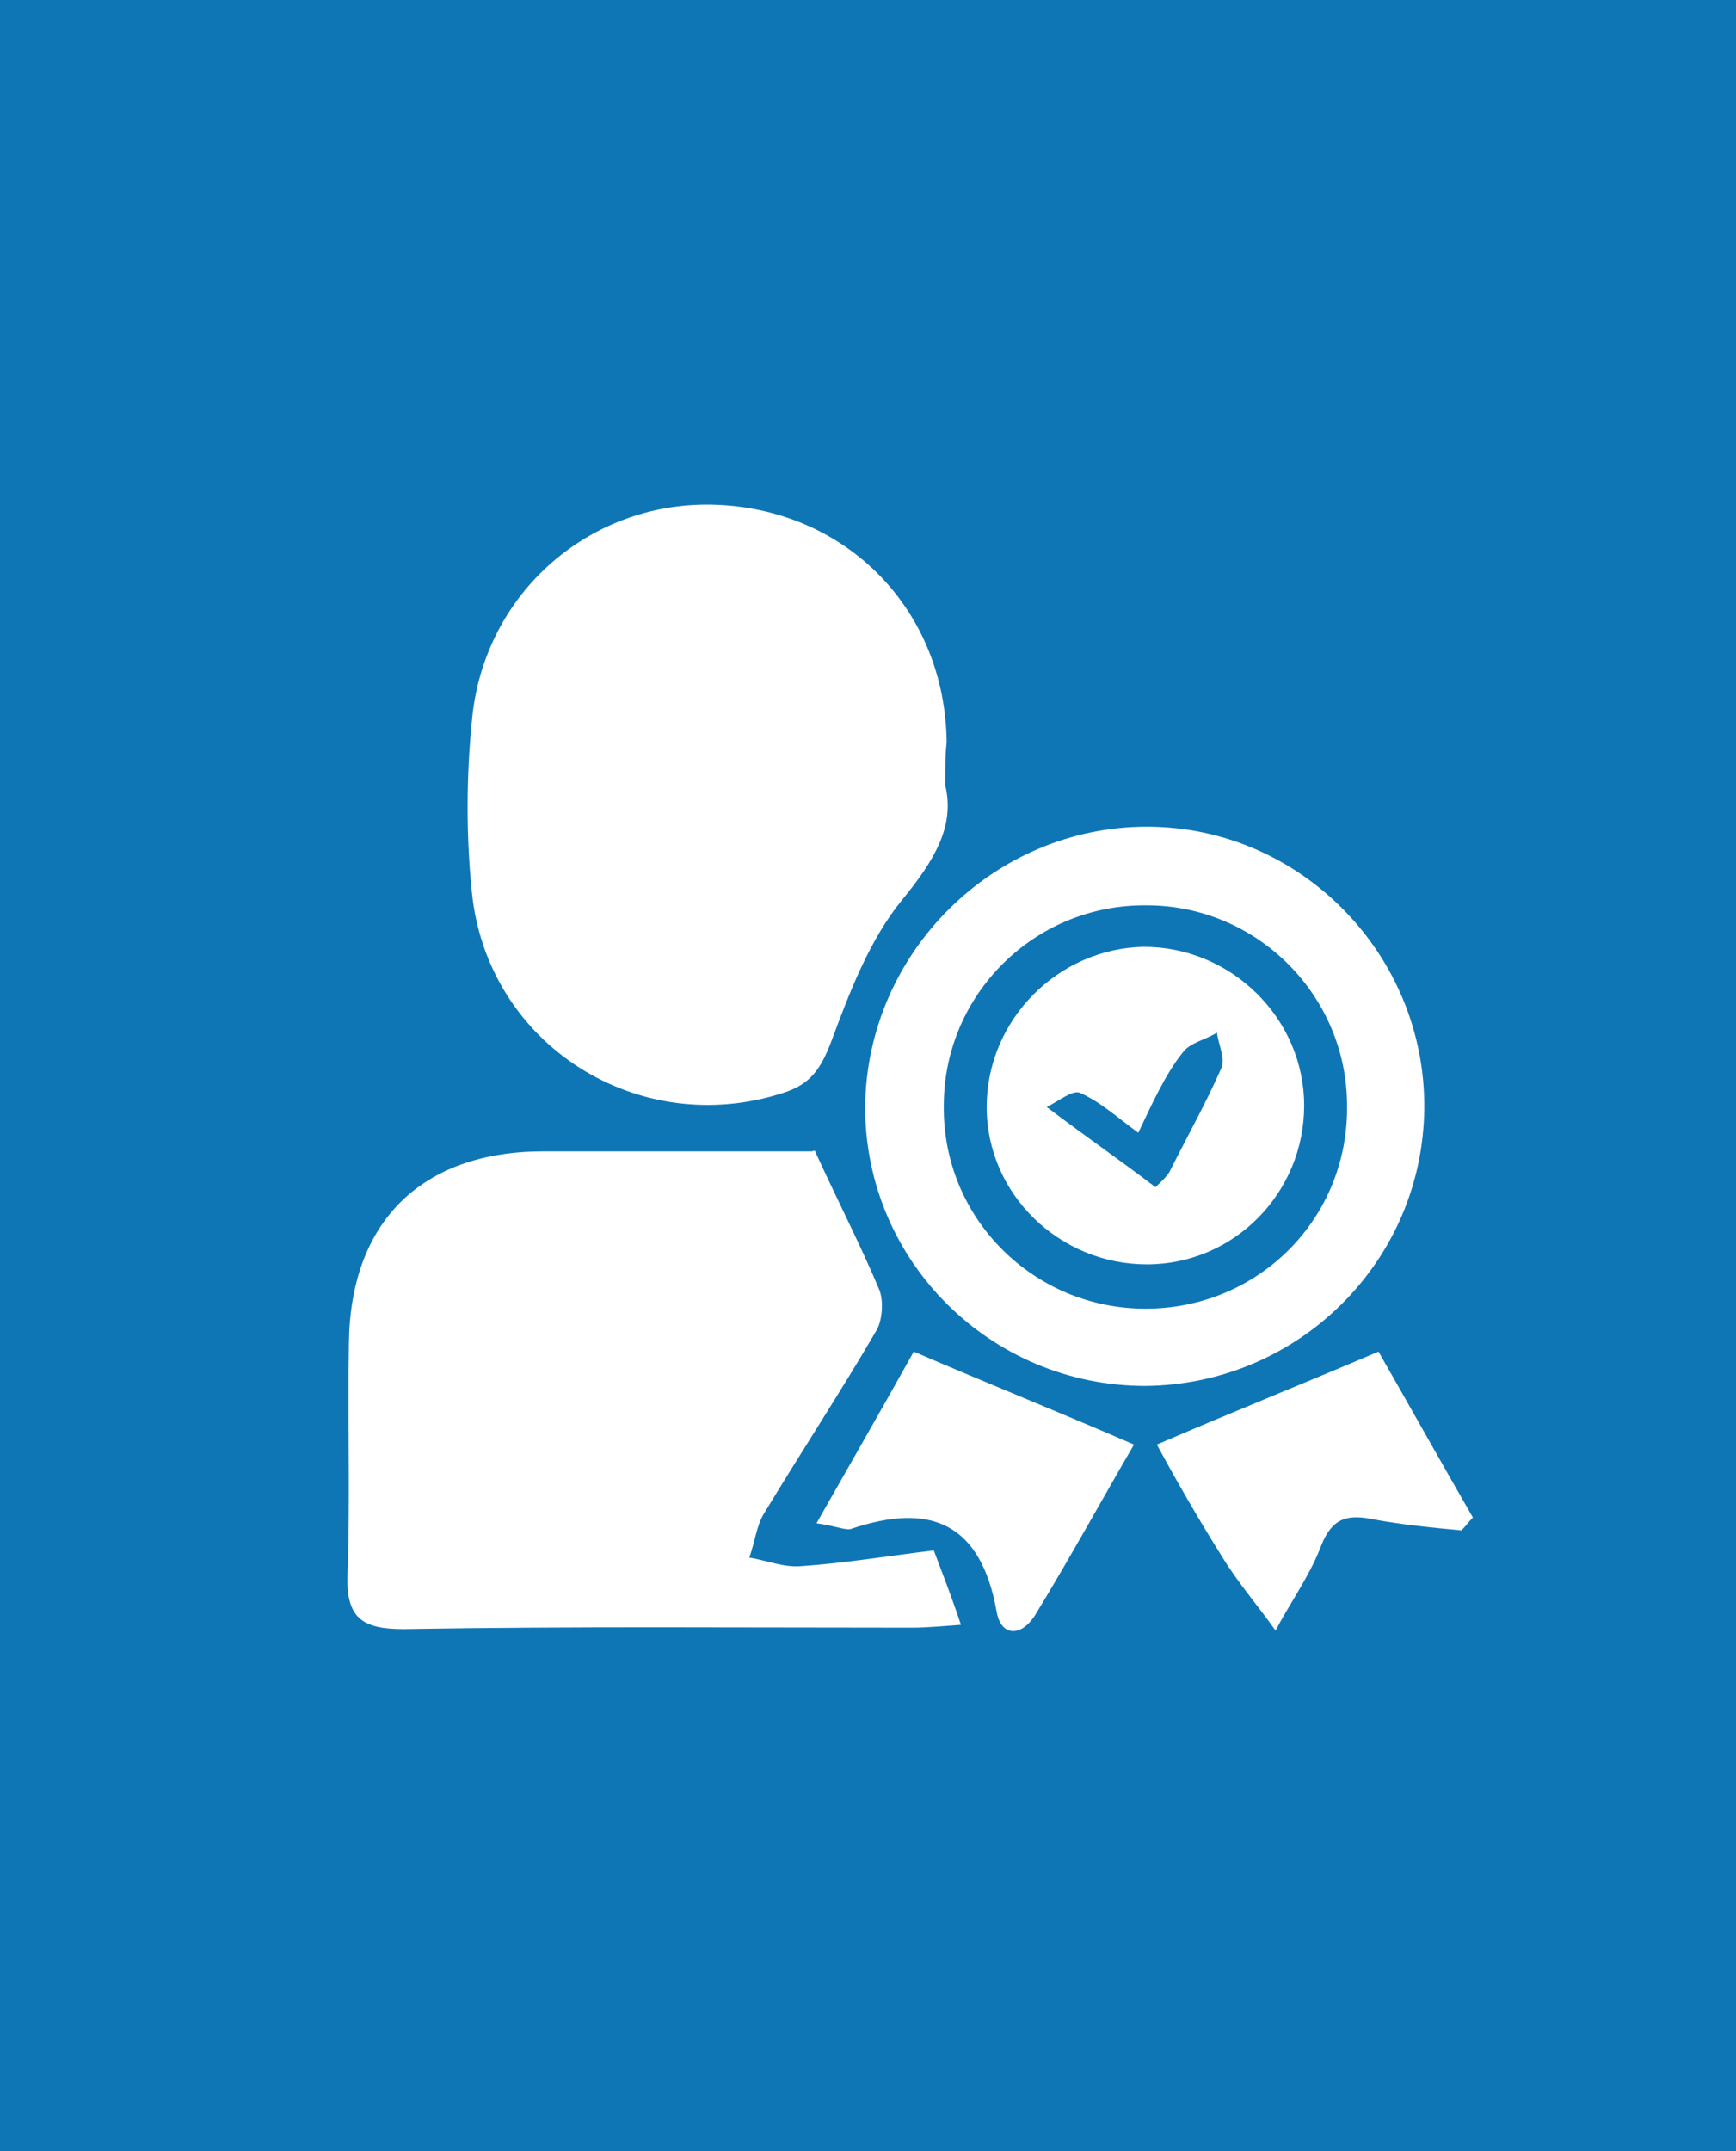
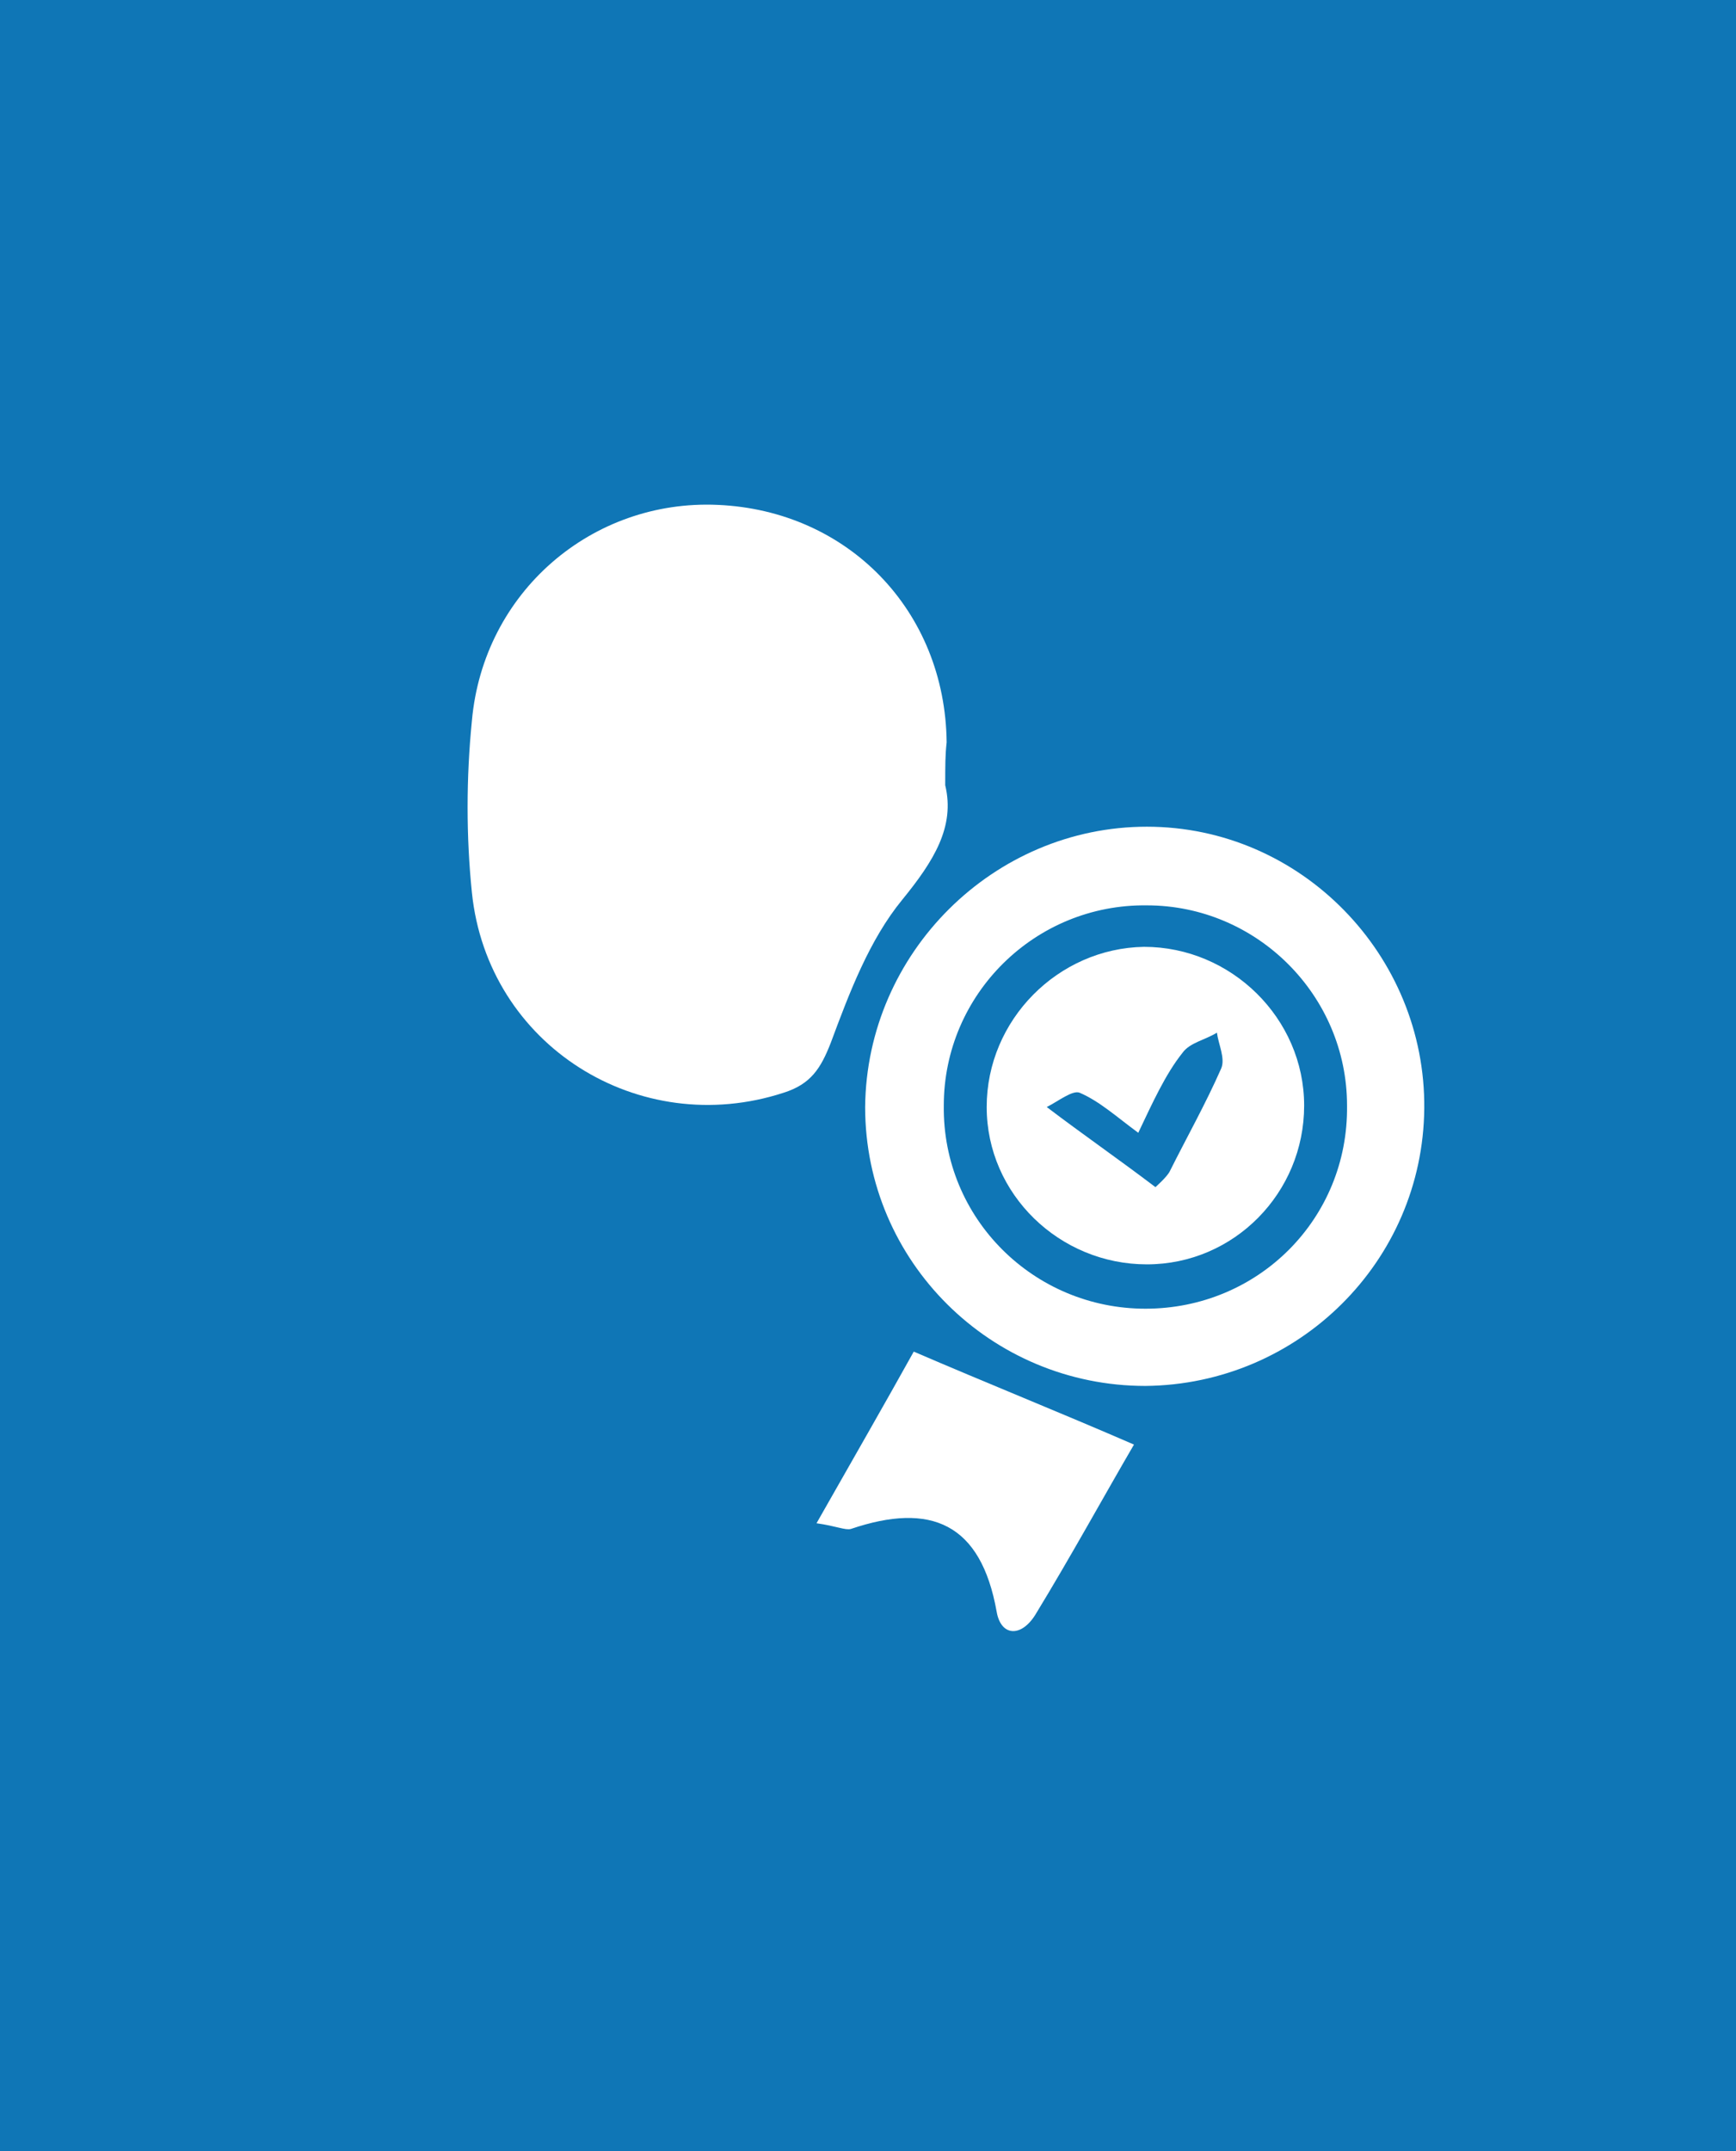
<svg xmlns="http://www.w3.org/2000/svg" version="1.1" id="Layer_1" x="0px" y="0px" viewBox="0 0 121.4 150.4" style="enable-background:new 0 0 121.4 150.4;" xml:space="preserve">
  <style type="text/css">
	.st0{fill:#0F76B6;}
	.st1{fill:#FFFFFF;}
</style>
  <rect class="st0" width="121.4" height="150.4" />
  <g>
-     <path class="st1" d="M57,80.5c1.6,3.5,3.2,6.6,4.5,9.7c0.3,0.8,0.2,2.1-0.2,2.8c-2.5,4.3-5.2,8.4-7.8,12.7   c-0.6,0.9-0.7,2.1-1.1,3.2c1.2,0.2,2.4,0.7,3.6,0.6c3-0.2,6-0.7,9.3-1.1c0.6,1.6,1.2,3.1,1.9,5.2c-1.4,0.1-2.4,0.2-3.4,0.2   c-11.9,0-23.7-0.1-35.6,0.1c-2.9,0-4-0.8-3.9-3.8c0.2-5.4,0-10.8,0.1-16.2c0.1-8.5,5.1-13.4,13.6-13.4c6.3,0,12.5,0,18.8,0   C56.9,80.4,57.1,80.5,57,80.5z" />
    <path class="st1" d="M66.1,54.9c0.7,2.9-0.8,5.3-3,8c-2.3,2.8-3.7,6.5-5,10c-0.7,1.8-1.4,2.9-3.3,3.5C44.7,79.7,34.1,73.1,33,62.4   c-0.4-3.9-0.4-8,0-12c0.8-9,8.4-15.5,17.2-15.1c9.1,0.4,15.9,7.4,16,16.6C66.1,52.8,66.1,53.5,66.1,54.9z" />
    <path class="st1" d="M80.2,57.8c10.8,0,19.5,9,19.4,19.7c-0.1,10.7-8.8,19.3-19.5,19.4c-10.8,0-19.6-8.7-19.6-19.5   C60.6,66.6,69.5,57.8,80.2,57.8z M80.1,91.5c7.9,0,14.2-6.3,14.1-14.2c0-7.7-6.3-14-14-14C72.4,63.2,66,69.5,66,77.3   C65.9,85.2,72.3,91.5,80.1,91.5z" />
    <path class="st1" d="M79.3,101c-2.1,3.6-4.4,7.8-6.9,11.9c-1,1.6-2.4,1.5-2.7-0.2c-1.1-6.2-4.6-7.7-10.2-5.8   c-0.4,0.1-1-0.2-2.4-0.4c2.5-4.4,4.8-8.4,6.8-12C69,96.7,74,98.7,79.3,101z" />
-     <path class="st1" d="M96.4,94.5c2,3.5,4.3,7.6,6.6,11.6c-0.3,0.3-0.5,0.6-0.8,0.9c-2.1-0.2-4.2-0.4-6.3-0.8c-2-0.4-2.9,0.2-3.6,2.1   c-0.8,2-2.1,3.8-3.1,5.7c-1.2-1.7-2.6-3.3-3.7-5.1c-1.7-2.7-3.3-5.5-4.6-7.9C86,98.8,91,96.8,96.4,94.5z" />
    <path class="st1" d="M91.2,77.3c0,6.1-4.9,11.1-11,11.1c-6.1,0-11.2-4.9-11.2-11c0-6.1,5-11.1,11-11.2   C86.1,66.2,91.2,71.2,91.2,77.3z M79.6,79.2c-1.5-1.1-2.7-2.2-4.1-2.8c-0.5-0.2-1.5,0.6-2.3,1c2.5,1.9,5.1,3.7,7.6,5.6   c0,0,0.8-0.7,1-1.1c1.2-2.4,2.5-4.7,3.6-7.2c0.3-0.7-0.2-1.7-0.3-2.5c-0.8,0.5-1.9,0.7-2.4,1.4C81.5,75.1,80.6,77.1,79.6,79.2z" />
  </g>
</svg>